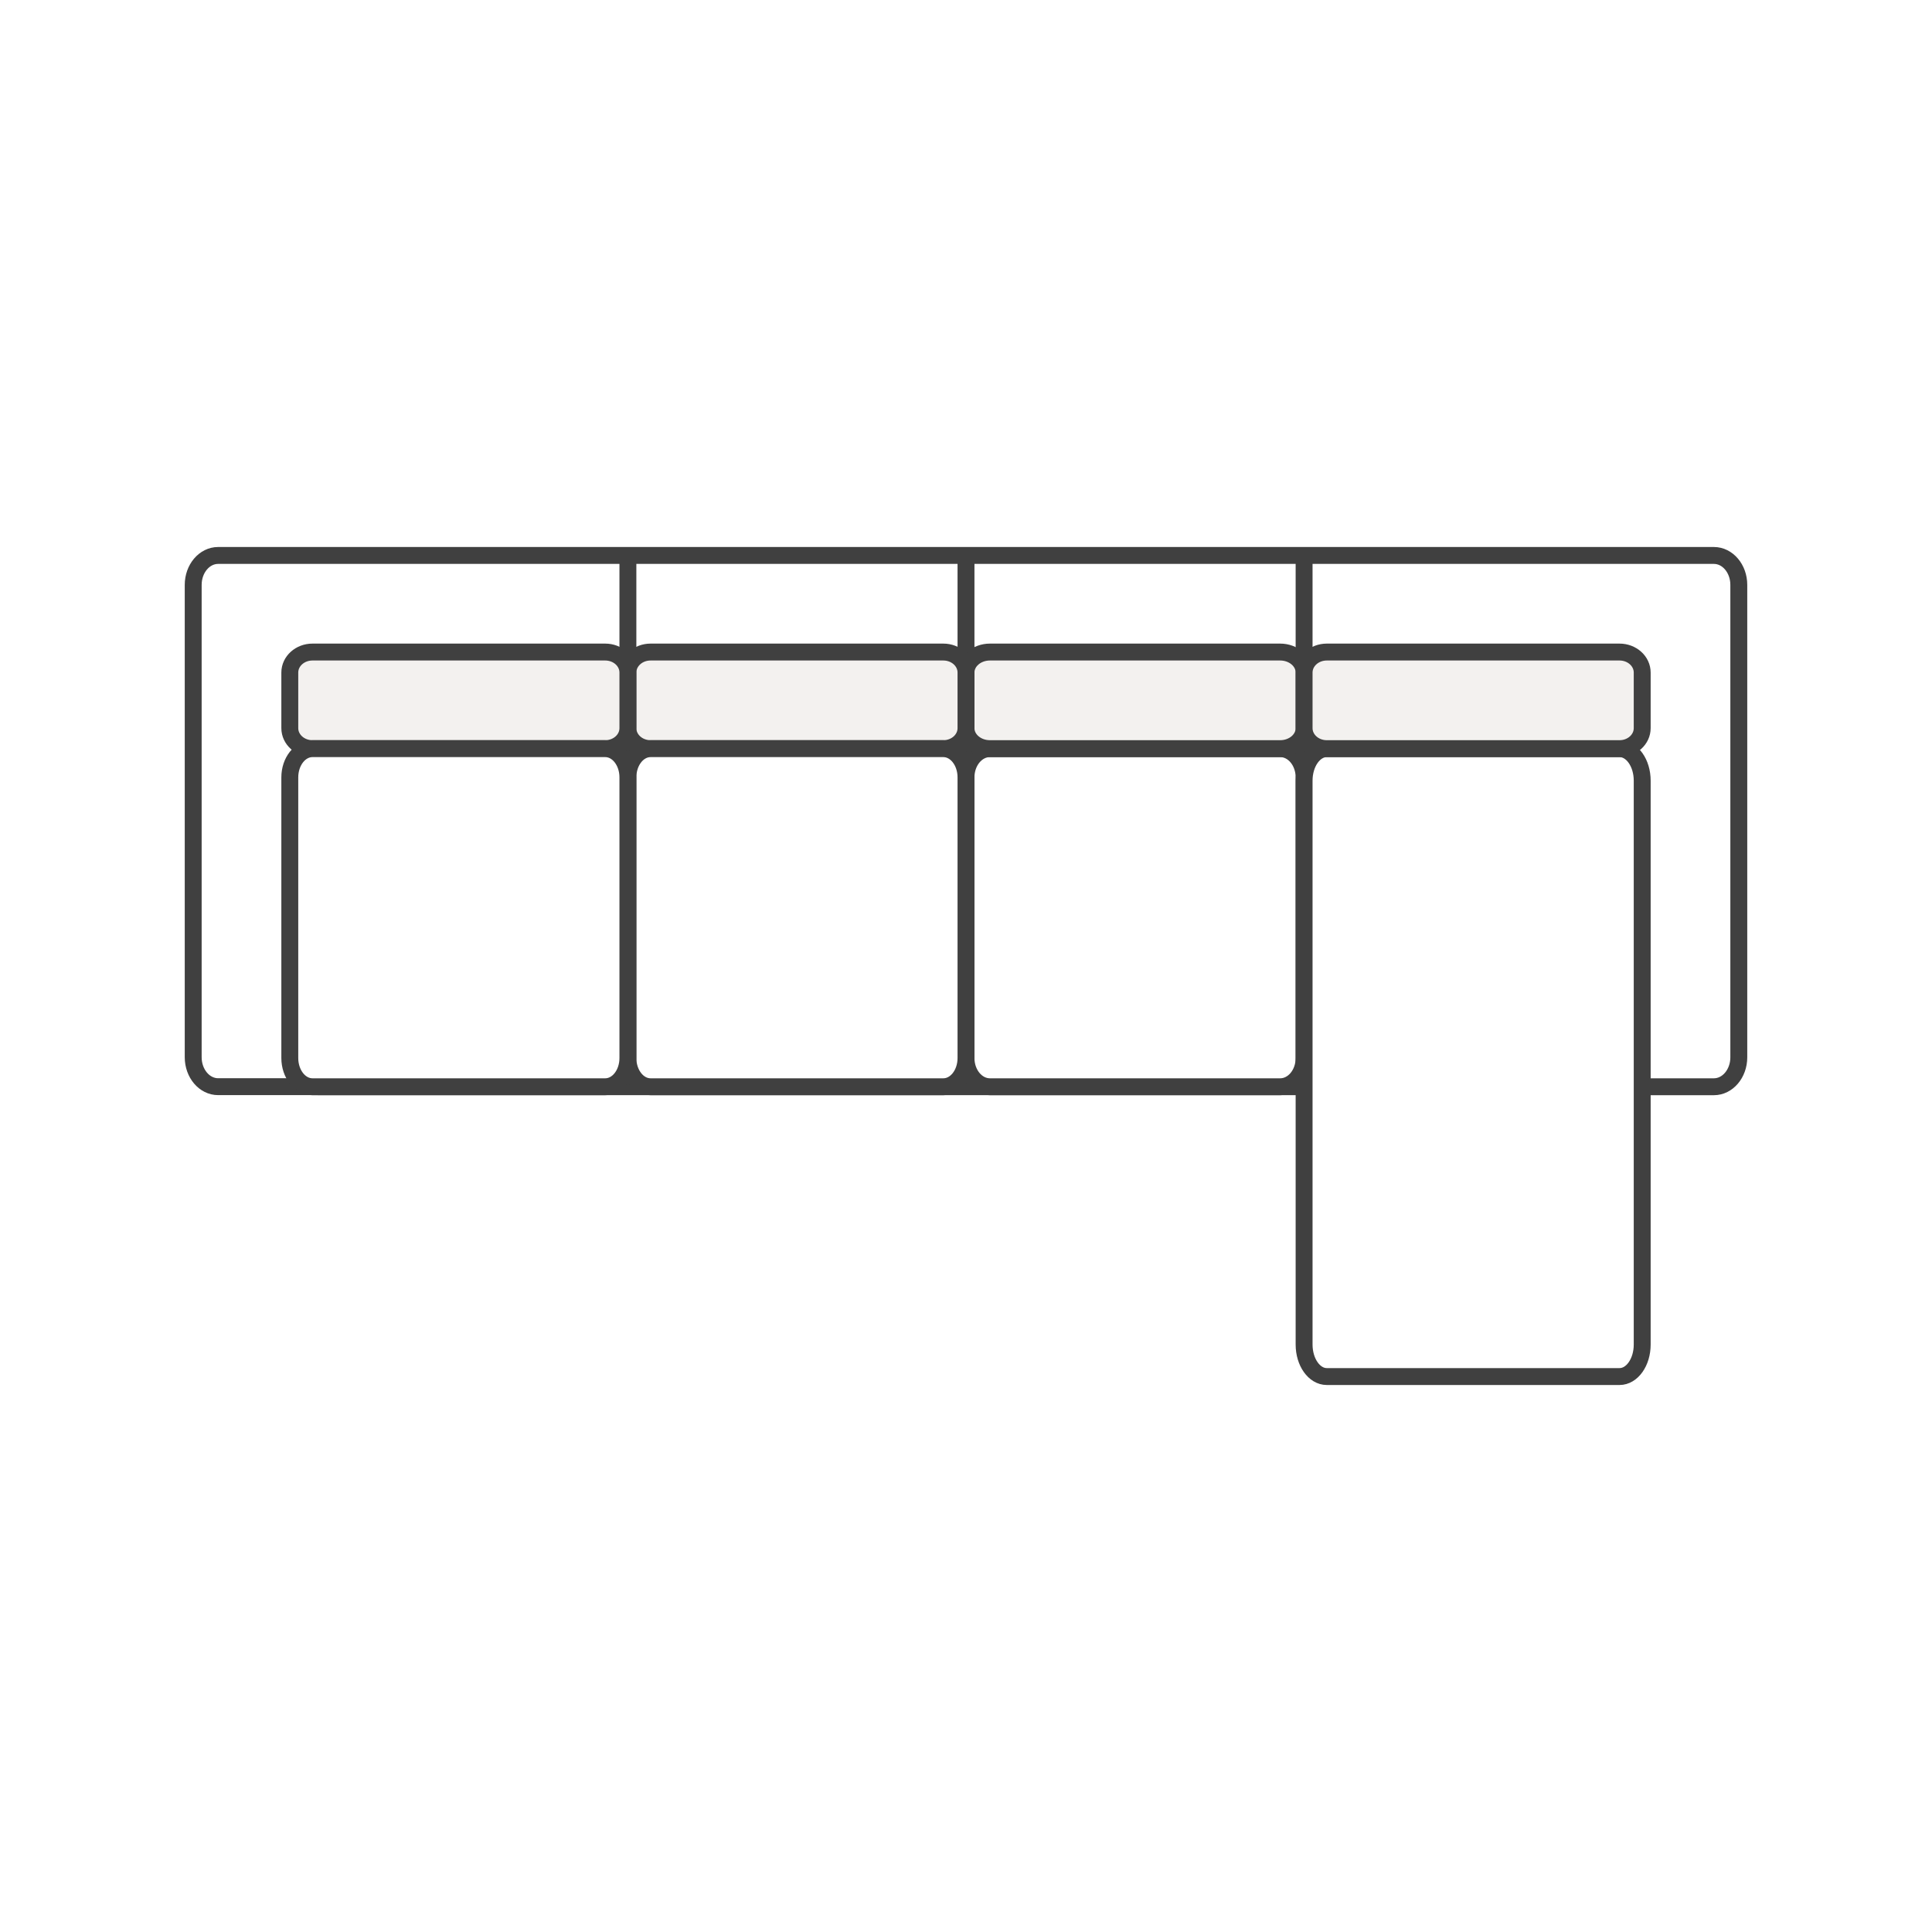
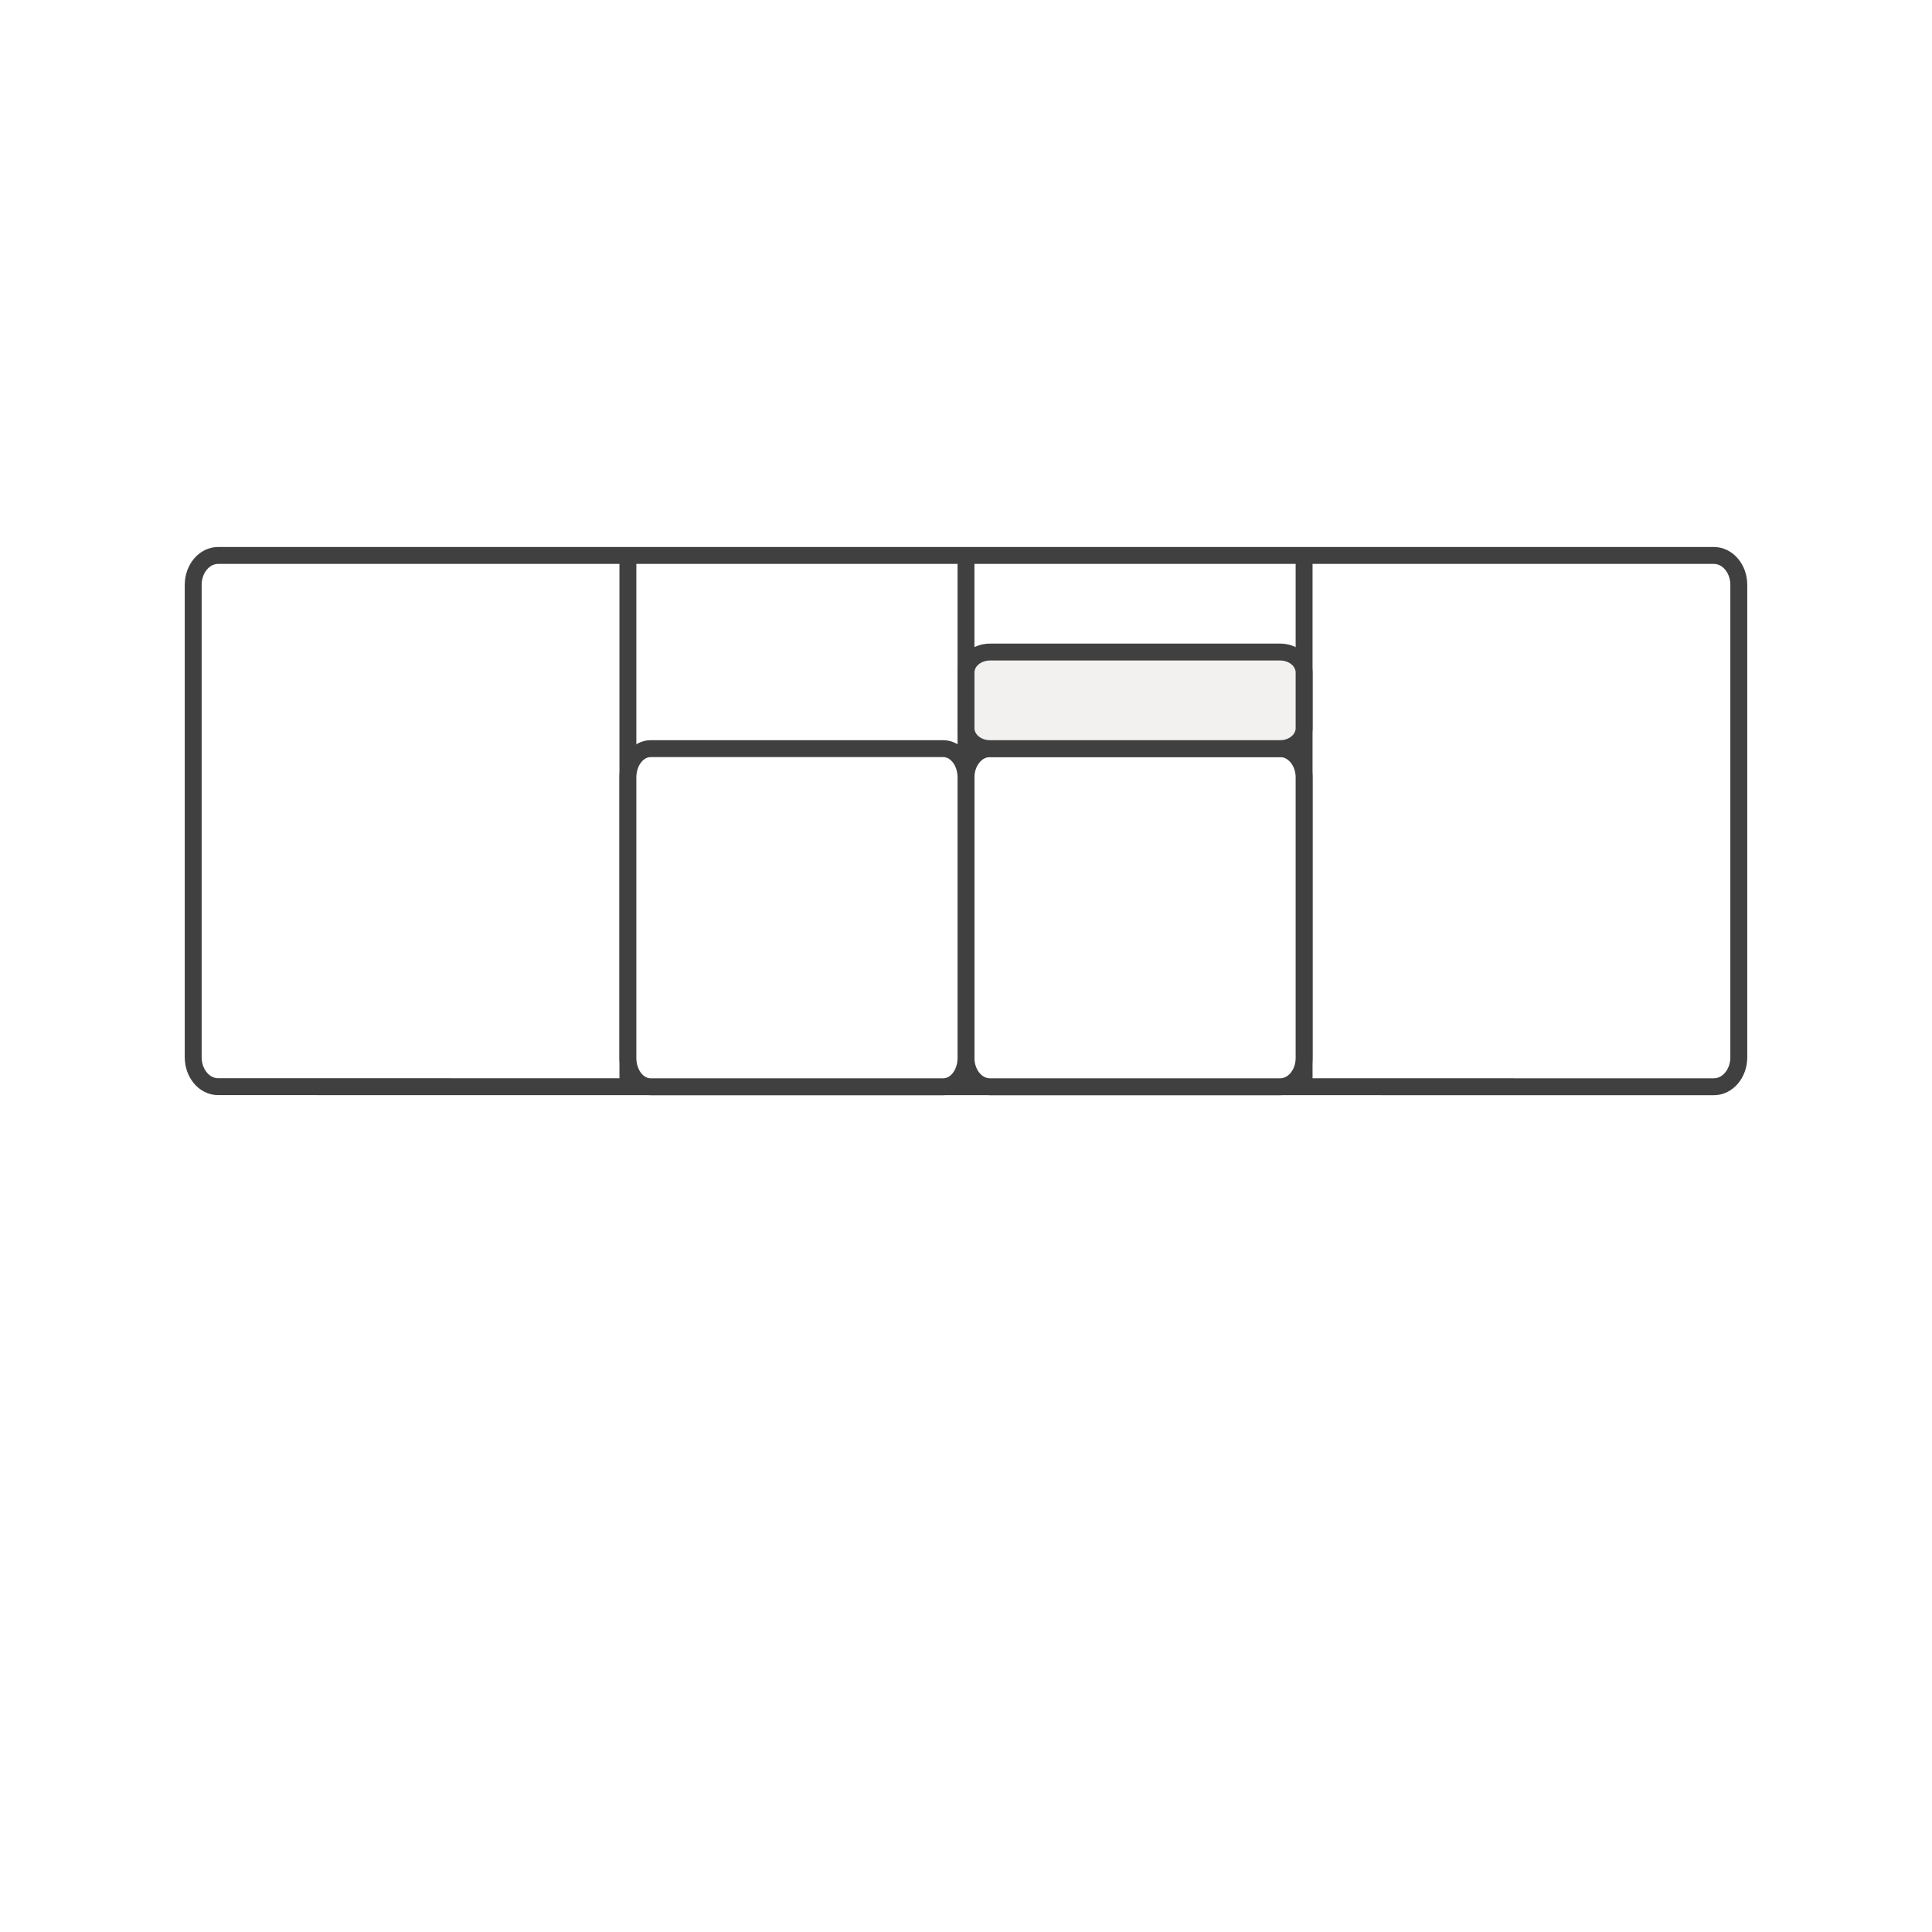
<svg xmlns="http://www.w3.org/2000/svg" width="80" height="80" viewBox="0 0 80 80" fill="none">
  <rect width="80" height="80" fill="white" />
  <path d="M9.032 23H26H40H54H70.968C71.538 23 72 23.546 72 24.219V43.781C72 44.454 71.538 45 70.968 45L9.032 44.997C8.462 44.997 8 44.451 8 43.778V24.219C8 23.546 8.462 23 9.032 23Z" fill="white" />
  <path d="M26 44.998V23M26 23H9.032C8.462 23 8 23.546 8 24.219V43.778C8 44.451 8.462 44.997 9.032 44.997L70.968 45C71.538 45 72 44.454 72 43.781V24.219C72 23.546 71.538 23 70.968 23H54M26 23H40M40 44.998L40 23M40 23H54M54 44.999V23" stroke="#404040" stroke-width="0.7" />
  <path d="M40 32.189C40 31.532 40.444 31 40.991 31H53.009C53.556 31 54 31.532 54 32.189V43.811C54 44.468 53.556 45 53.009 45H40.991C40.444 45 40 44.468 40 43.811V32.189Z" fill="white" stroke="#404040" stroke-width="0.7" />
-   <path d="M54 32.325C54 31.593 54.42 31 54.939 31H67.061C67.58 31 68 31.593 68 32.325V55.675C68 56.407 67.58 57 67.061 57H54.939C54.42 57 54 56.407 54 55.675V32.325Z" fill="white" stroke="#404040" stroke-width="0.7" />
  <path d="M40 27.849C40 27.38 40.444 27 40.991 27H53.009C53.556 27 54 27.38 54 27.849V30.151C54 30.62 53.556 31 53.009 31H40.991C40.444 31 40 30.62 40 30.151V27.849Z" fill="#F3F1EF" stroke="#404040" stroke-width="0.7" />
-   <path d="M54 27.849C54 27.38 54.42 27 54.939 27H67.061C67.58 27 68 27.38 68 27.849V30.151C68 30.62 67.58 31 67.061 31H54.939C54.42 31 54 30.62 54 30.151V27.849Z" fill="#F3F1EF" stroke="#404040" stroke-width="0.7" />
-   <path d="M26 27.849C26 27.38 26.42 27 26.939 27H39.061C39.58 27 40 27.38 40 27.849V30.151C40 30.62 39.58 31 39.061 31H26.939C26.42 31 26 30.62 26 30.151V27.849Z" fill="#F3F1EF" stroke="#404040" stroke-width="0.7" />
  <path d="M26 32.189C26 31.532 26.42 31 26.939 31H39.061C39.58 31 40 31.532 40 32.189V43.811C40 44.468 39.58 45 39.061 45H26.939C26.42 45 26 44.468 26 43.811V32.189Z" fill="white" stroke="#404040" stroke-width="0.7" />
-   <path d="M12 27.849C12 27.38 12.42 27 12.939 27H25.061C25.58 27 26 27.38 26 27.849V30.151C26 30.62 25.58 31 25.061 31H12.939C12.42 31 12 30.62 12 30.151V27.849Z" fill="#F3F1EF" stroke="#404040" stroke-width="0.7" />
-   <path d="M12 32.189C12 31.532 12.42 31 12.939 31H25.061C25.58 31 26 31.532 26 32.189V43.811C26 44.468 25.58 45 25.061 45H12.939C12.42 45 12 44.468 12 43.811V32.189Z" fill="white" stroke="#404040" stroke-width="0.7" />
</svg>